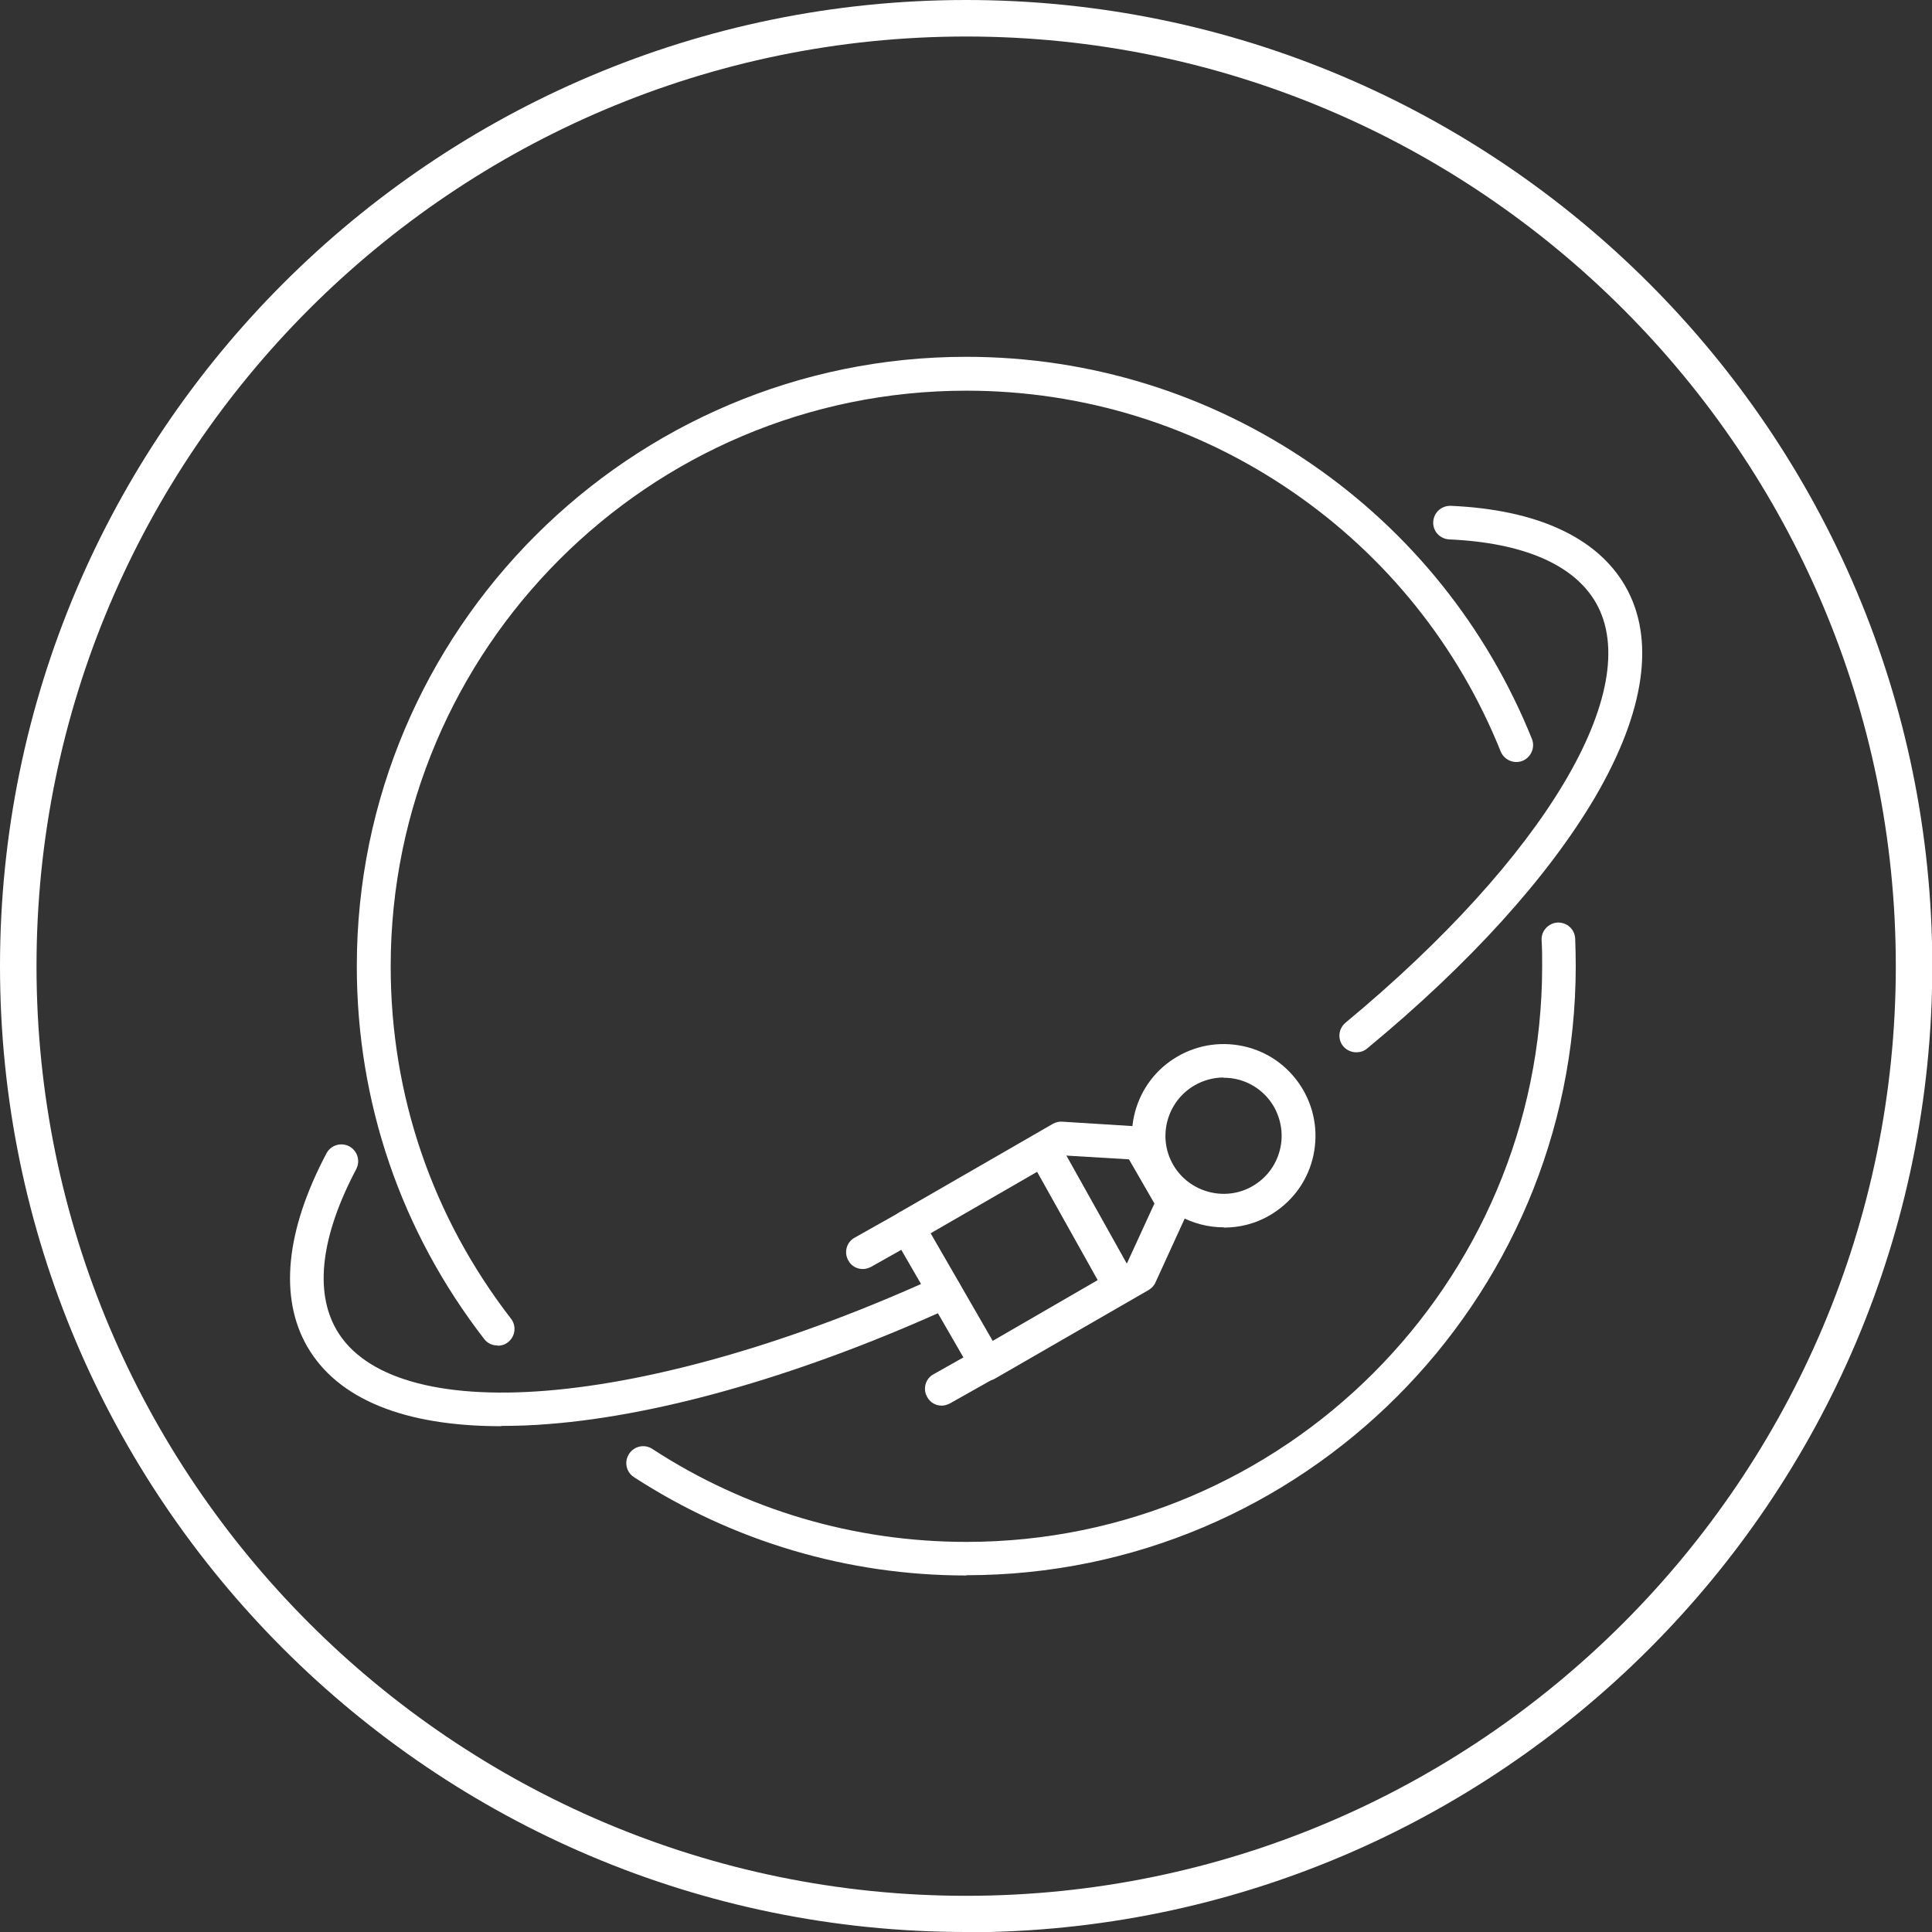
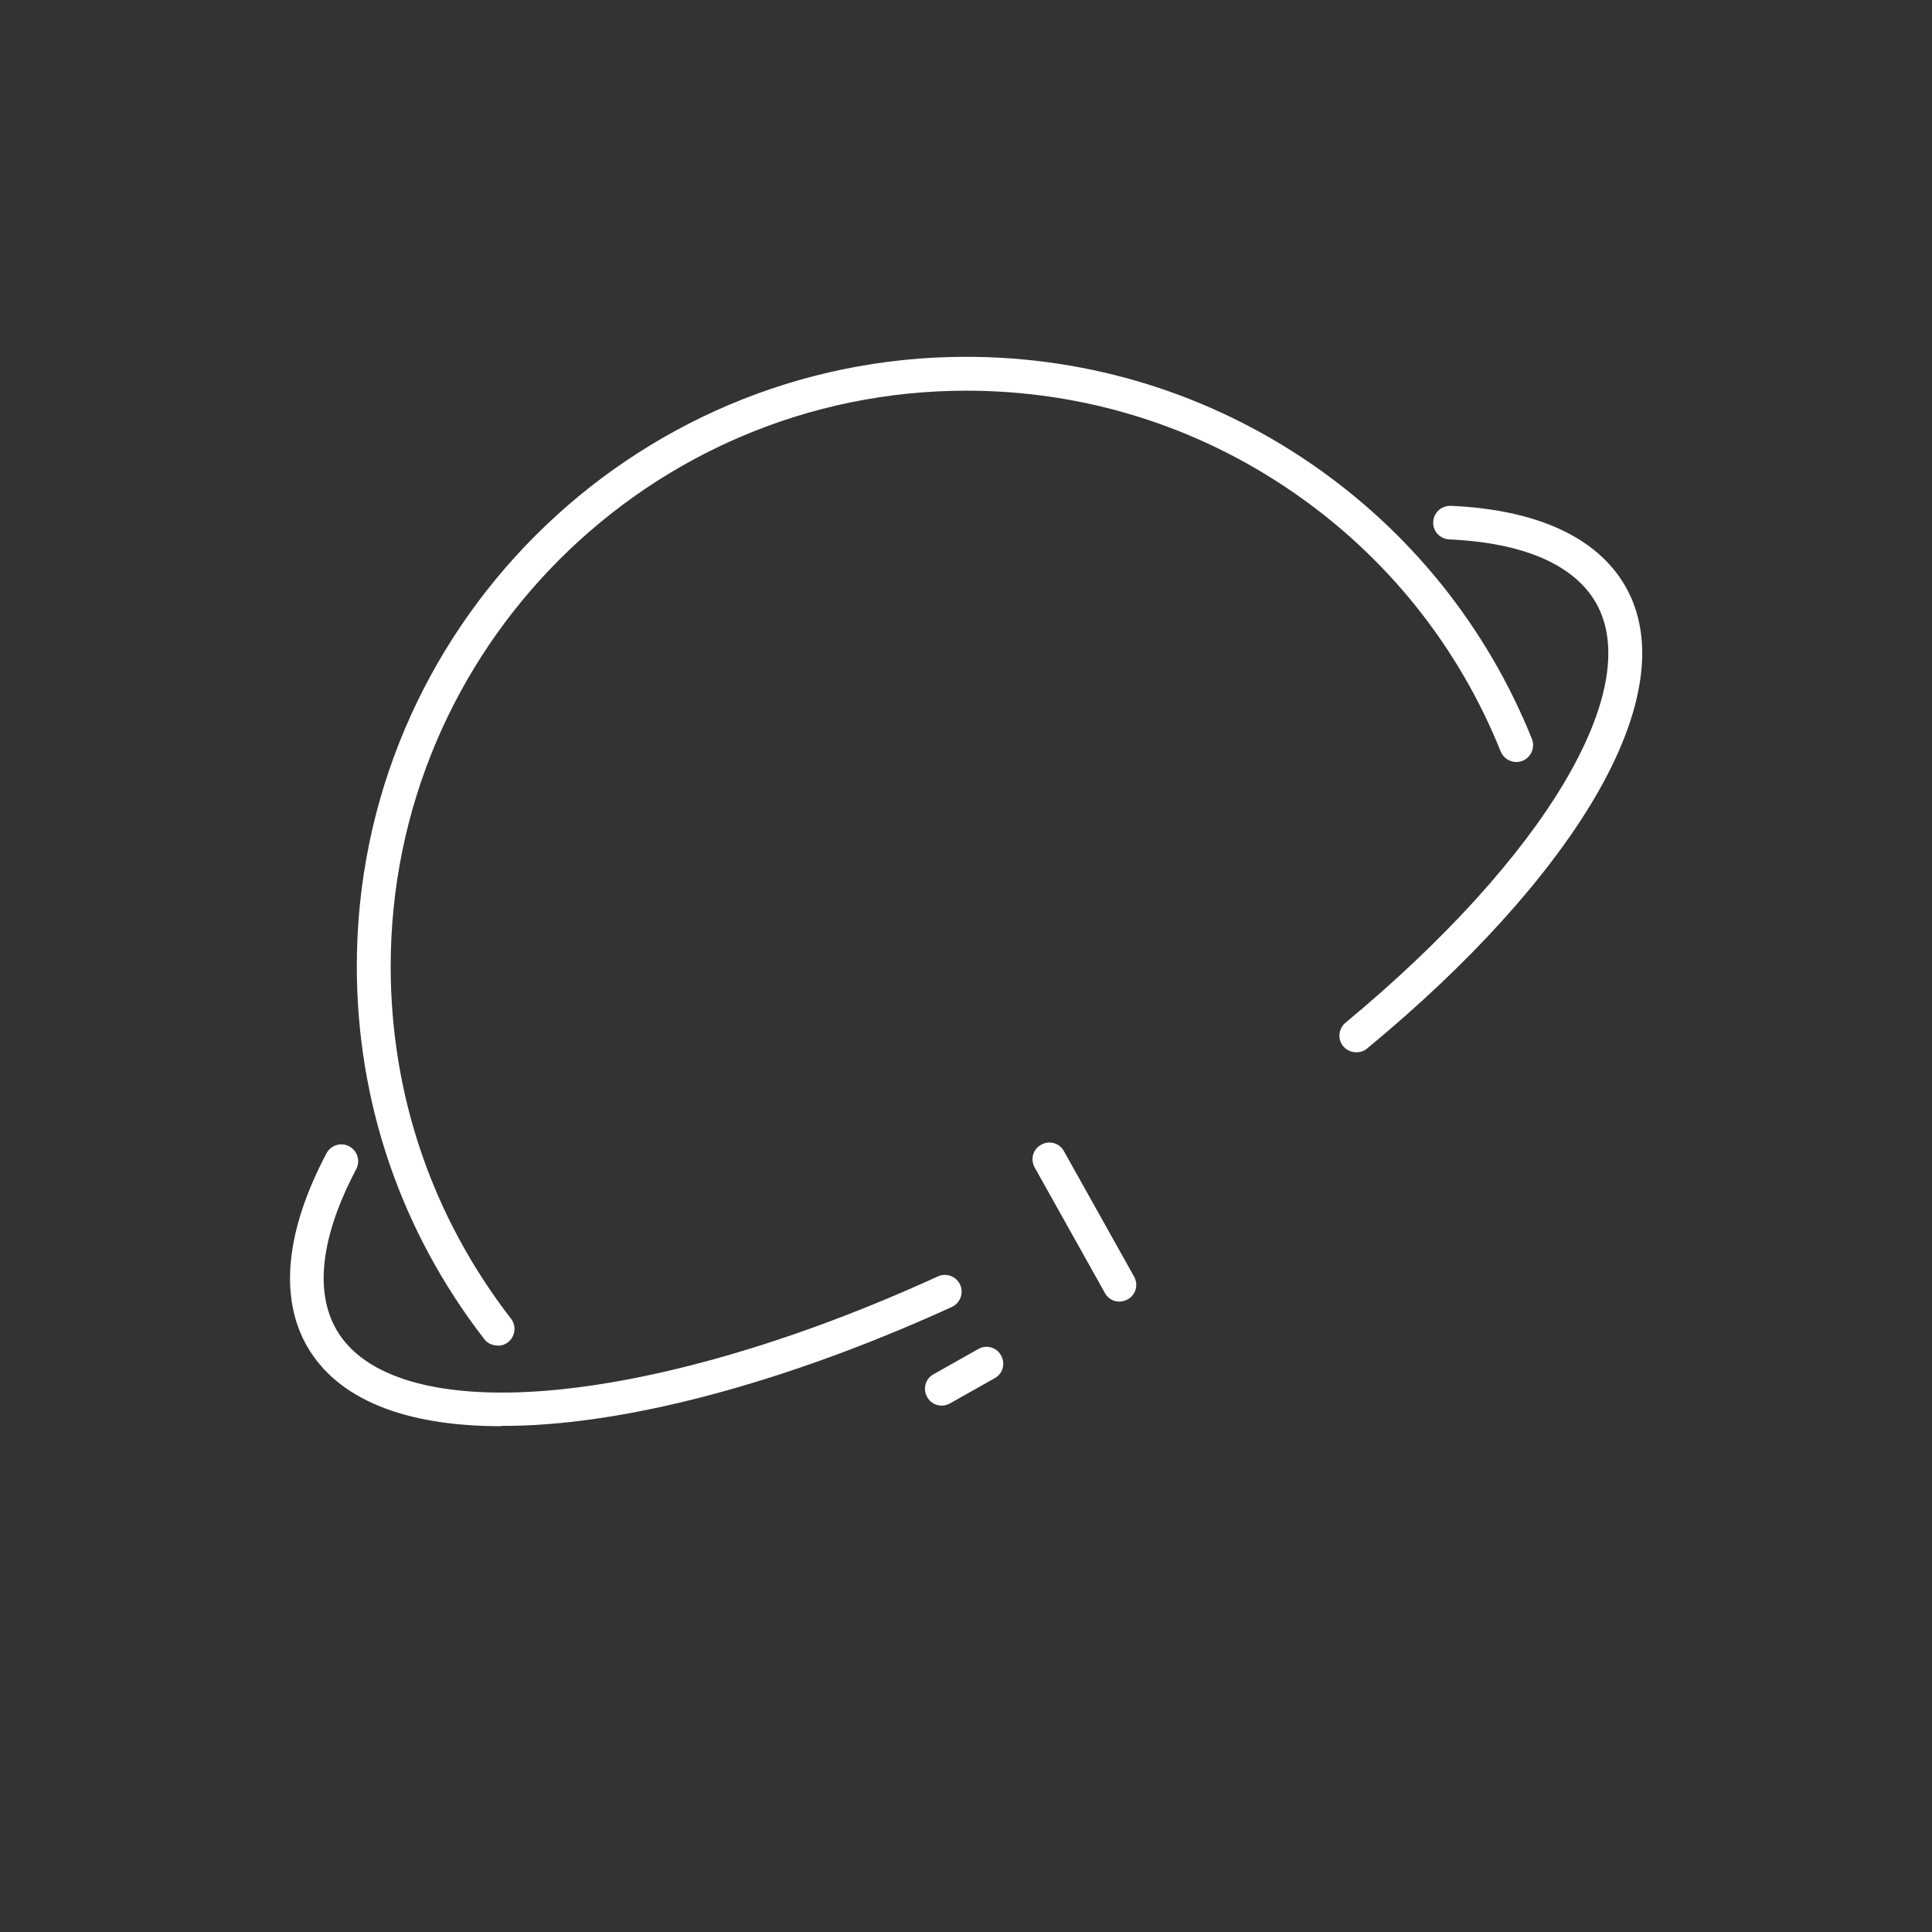
<svg xmlns="http://www.w3.org/2000/svg" width="60" height="60" viewBox="0 0 60 60" fill="none">
  <rect x="0" y="0" width="60" height="60" fill="#333333" stroke="none" />
  <g clip-path="url(#clip0_2338_1271)">
-     <path d="M30.005 60C13.457 60 0 46.543 0 30.005C0 13.466 13.457 0 30.005 0C46.552 0 60.009 13.457 60.009 30.005C60.009 46.552 46.552 60.009 30.005 60.009V60ZM30.005 1.134C14.088 1.134 1.134 14.088 1.134 30.005C1.134 45.921 14.088 58.876 30.005 58.876C45.921 58.876 58.876 45.921 58.876 30.005C58.876 14.088 45.921 1.134 30.005 1.134Z" fill="white" />
    <path d="M15.565 44.292C12.553 44.292 10.483 43.45 9.541 41.818C8.666 40.295 8.868 38.225 10.138 35.819C10.273 35.566 10.584 35.465 10.845 35.6C11.097 35.734 11.198 36.046 11.064 36.307C9.97 38.377 9.759 40.102 10.449 41.296C11.308 42.786 13.622 43.459 16.962 43.19C20.395 42.912 24.72 41.658 29.129 39.639C29.39 39.521 29.701 39.639 29.819 39.9C29.937 40.16 29.819 40.472 29.558 40.59C25.04 42.651 20.597 43.947 17.046 44.224C16.533 44.267 16.037 44.283 15.574 44.283L15.565 44.292Z" fill="white" />
-     <path d="M30.004 48.928C26.327 48.928 22.76 47.868 19.688 45.874C19.444 45.714 19.377 45.395 19.537 45.151C19.697 44.907 20.017 44.839 20.261 44.999C23.163 46.892 26.529 47.885 30.013 47.885C39.874 47.885 47.893 39.866 47.893 30.005C47.893 29.736 47.893 29.466 47.876 29.197C47.859 28.911 48.087 28.667 48.373 28.65C48.667 28.642 48.903 28.86 48.919 29.147C48.928 29.433 48.936 29.719 48.936 29.996C48.936 40.43 40.446 48.92 30.013 48.92L30.004 48.928Z" fill="white" />
    <path d="M15.448 41.785C15.288 41.785 15.137 41.717 15.036 41.583C12.453 38.242 11.081 34.237 11.081 30.005C11.081 19.571 19.571 11.081 30.005 11.081C33.858 11.081 37.561 12.234 40.724 14.405C43.812 16.525 46.177 19.479 47.574 22.945C47.683 23.214 47.548 23.517 47.288 23.627C47.018 23.736 46.715 23.602 46.606 23.341C45.293 20.067 43.055 17.274 40.136 15.271C37.148 13.218 33.648 12.133 30.013 12.133C20.152 12.133 12.133 20.152 12.133 30.013C12.133 34.018 13.429 37.796 15.869 40.952C16.046 41.179 16.003 41.507 15.776 41.684C15.684 41.759 15.566 41.793 15.457 41.793L15.448 41.785Z" fill="white" />
    <path d="M42.121 32.68C41.969 32.68 41.818 32.613 41.717 32.495C41.532 32.276 41.565 31.948 41.784 31.763C47.977 26.63 51.099 21.388 49.559 18.713C48.877 17.535 47.304 16.853 45.007 16.752C44.721 16.735 44.493 16.5 44.51 16.205C44.527 15.919 44.763 15.7 45.057 15.709C47.725 15.826 49.593 16.685 50.468 18.191C51.419 19.832 51.09 22.104 49.534 24.762C48.078 27.236 45.638 29.937 42.457 32.562C42.356 32.647 42.239 32.68 42.121 32.68Z" fill="white" />
-     <path d="M38.006 38.116C37.022 38.116 36.063 37.602 35.533 36.694C34.75 35.331 35.213 33.589 36.576 32.806C37.232 32.428 37.998 32.327 38.738 32.52C39.471 32.714 40.085 33.185 40.472 33.85C40.85 34.506 40.951 35.272 40.758 36.012C40.564 36.744 40.093 37.358 39.428 37.746C38.982 38.006 38.494 38.124 38.006 38.124V38.116ZM37.998 33.463C37.687 33.463 37.375 33.547 37.098 33.707C36.239 34.203 35.937 35.314 36.433 36.172C36.929 37.03 38.04 37.333 38.898 36.837C39.319 36.593 39.614 36.206 39.74 35.743C39.866 35.28 39.799 34.792 39.563 34.371C39.319 33.951 38.932 33.656 38.469 33.53C38.318 33.488 38.158 33.471 37.998 33.471V33.463Z" fill="white" />
-     <path d="M30.636 42.87C30.459 42.87 30.282 42.778 30.181 42.609L27.733 38.369C27.59 38.116 27.674 37.796 27.926 37.653L32.697 34.902C32.79 34.851 32.891 34.826 32.992 34.835L35.398 34.986C35.575 34.995 35.726 35.095 35.819 35.247L36.887 37.098C36.971 37.241 36.98 37.426 36.913 37.578L35.886 39.824C35.844 39.925 35.768 40.001 35.676 40.06L30.905 42.811C30.821 42.862 30.736 42.879 30.644 42.879L30.636 42.87ZM28.902 38.301L30.829 41.642L35.002 39.227L35.852 37.376L35.061 36.004L33.084 35.886L28.902 38.301Z" fill="white" />
    <path d="M34.767 40.422C34.581 40.422 34.405 40.329 34.312 40.152L32.133 36.257C31.99 36.004 32.082 35.684 32.335 35.55C32.587 35.407 32.907 35.499 33.042 35.752L35.221 39.648C35.364 39.9 35.271 40.22 35.019 40.354C34.935 40.397 34.851 40.422 34.767 40.422Z" fill="white" />
-     <path d="M26.798 39.411C26.613 39.411 26.436 39.319 26.344 39.142C26.201 38.89 26.293 38.57 26.546 38.435L27.934 37.653C28.186 37.51 28.506 37.602 28.641 37.855C28.784 38.107 28.691 38.427 28.439 38.562L27.051 39.344C26.966 39.386 26.882 39.411 26.798 39.411Z" fill="white" />
    <path d="M29.247 43.653C29.062 43.653 28.886 43.56 28.793 43.383C28.65 43.131 28.742 42.811 28.995 42.677L30.383 41.894C30.636 41.751 30.956 41.844 31.09 42.096C31.233 42.349 31.141 42.668 30.888 42.803L29.5 43.585C29.416 43.627 29.331 43.653 29.247 43.653Z" fill="white" />
  </g>
  <defs>
    <clipPath id="clip0_2338_1271">
      <rect width="60" height="60" fill="white" />
    </clipPath>
  </defs>
</svg>